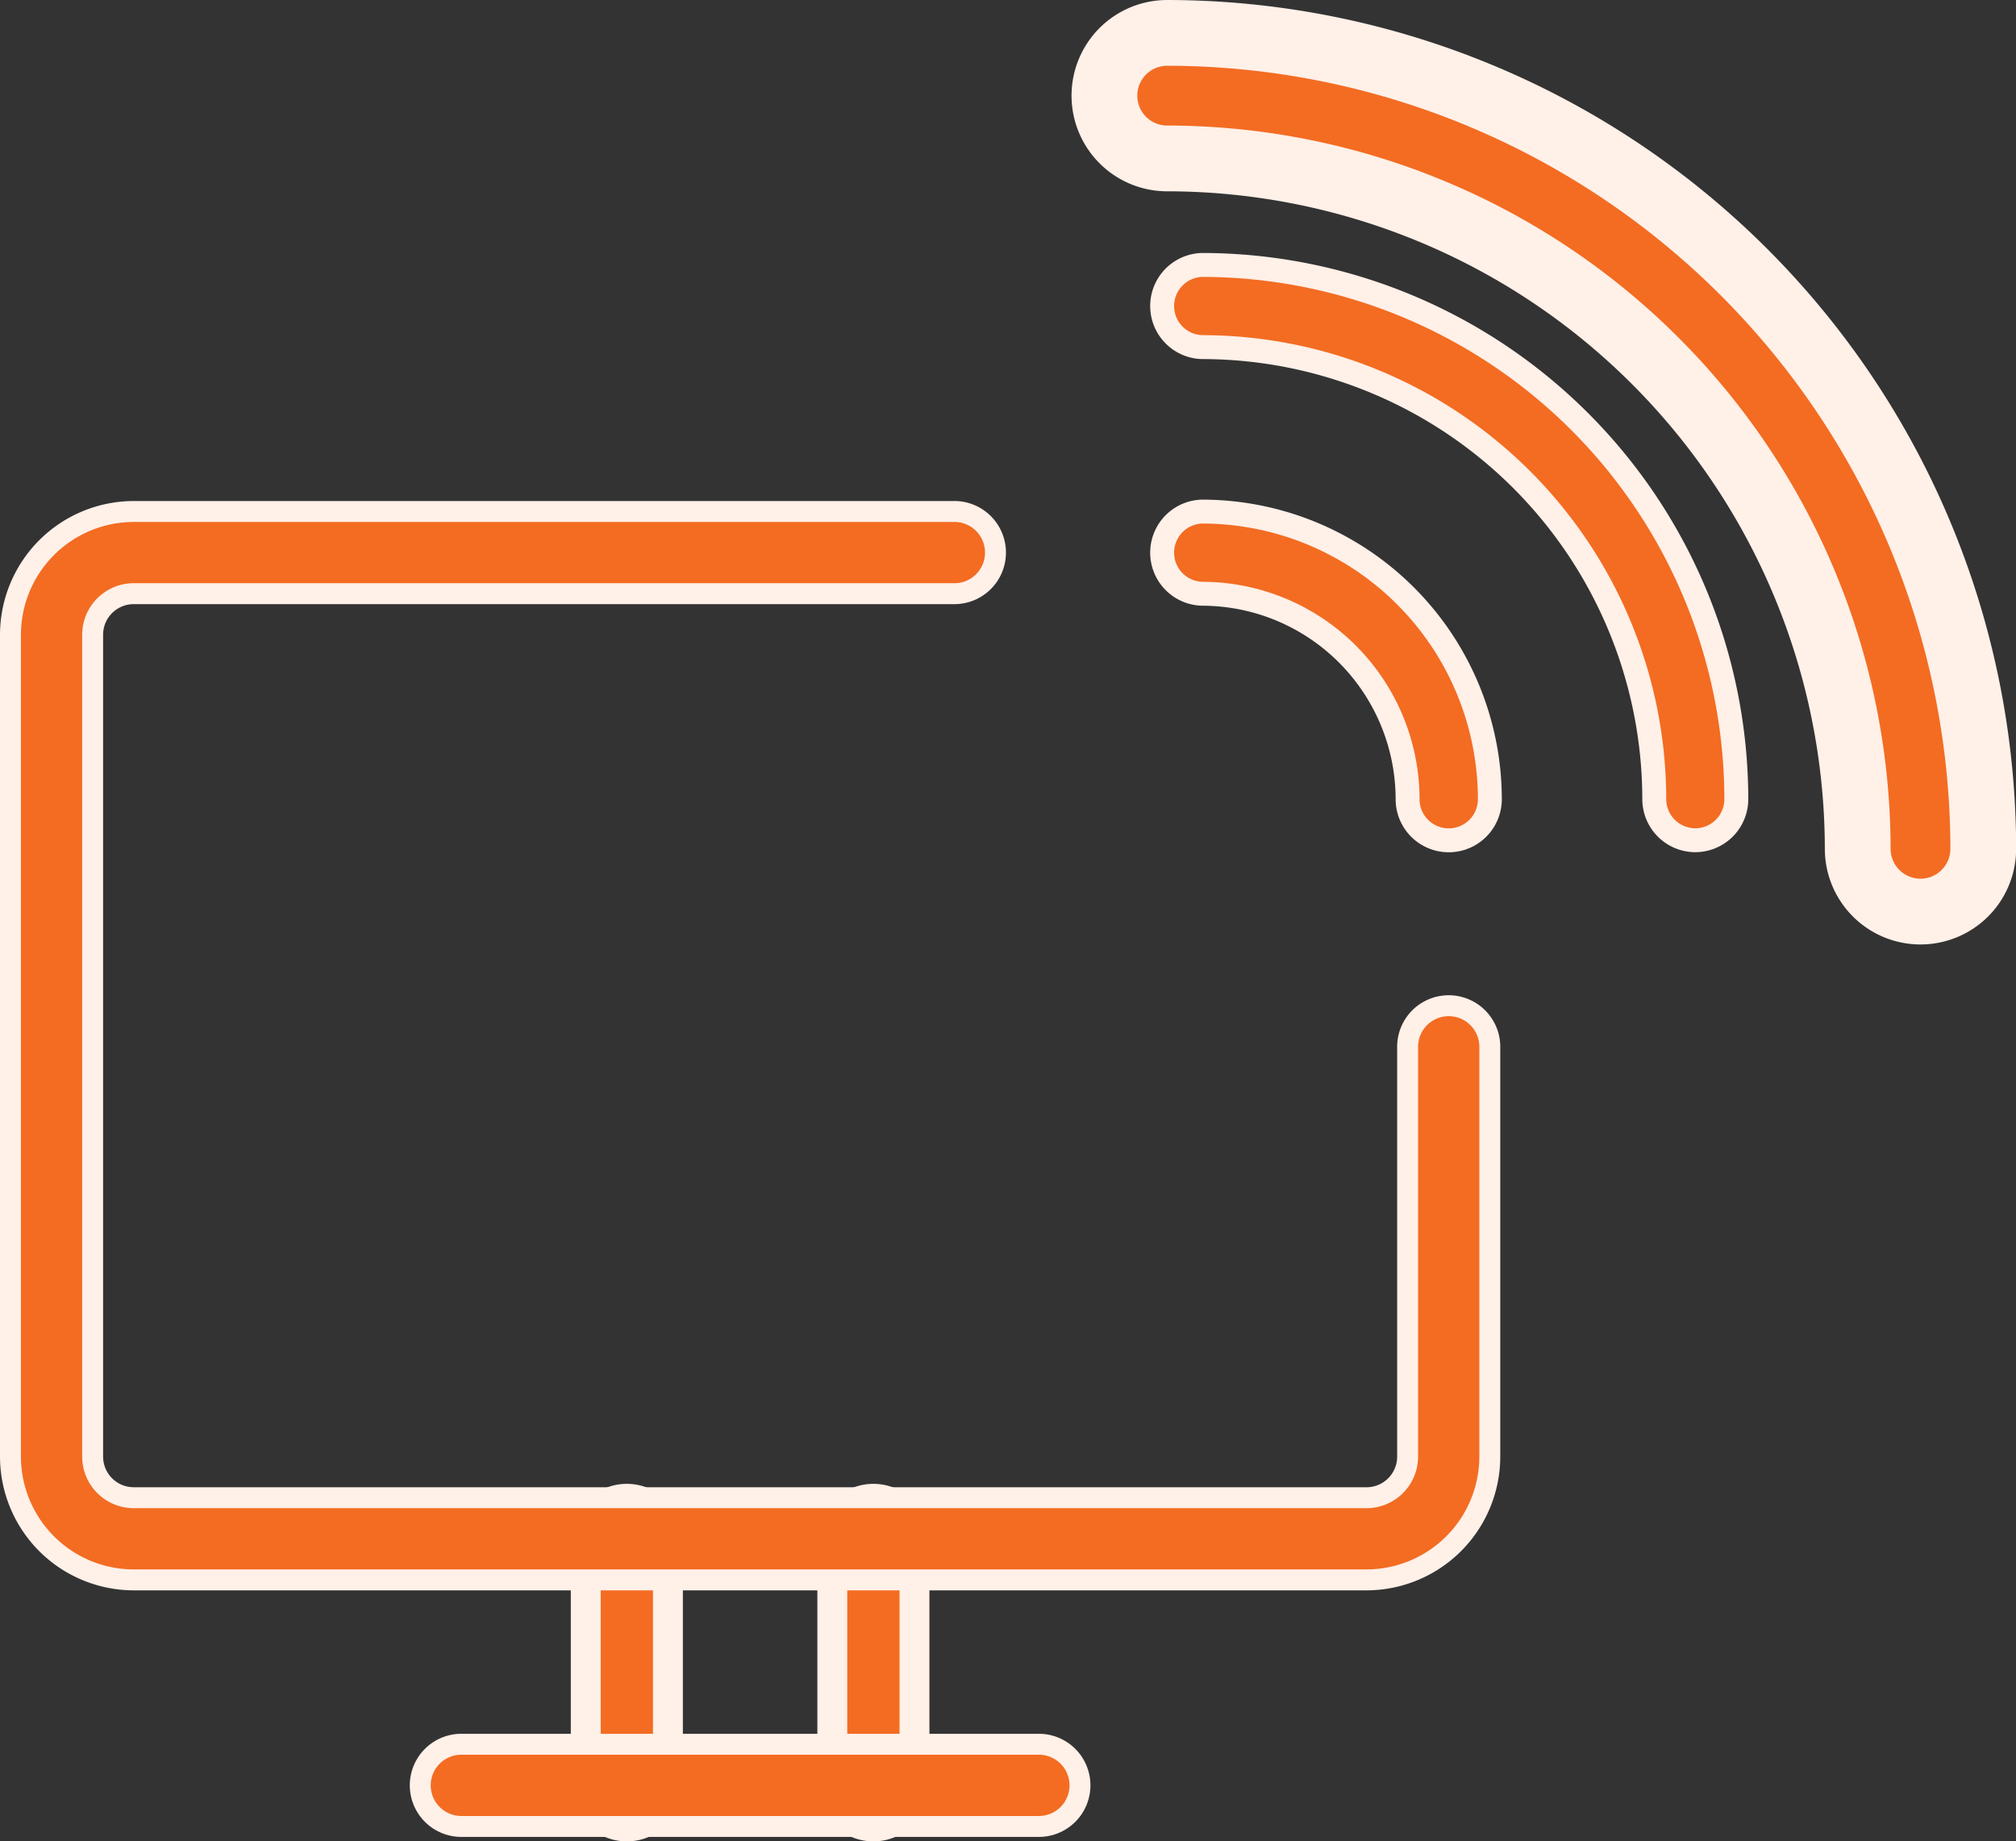
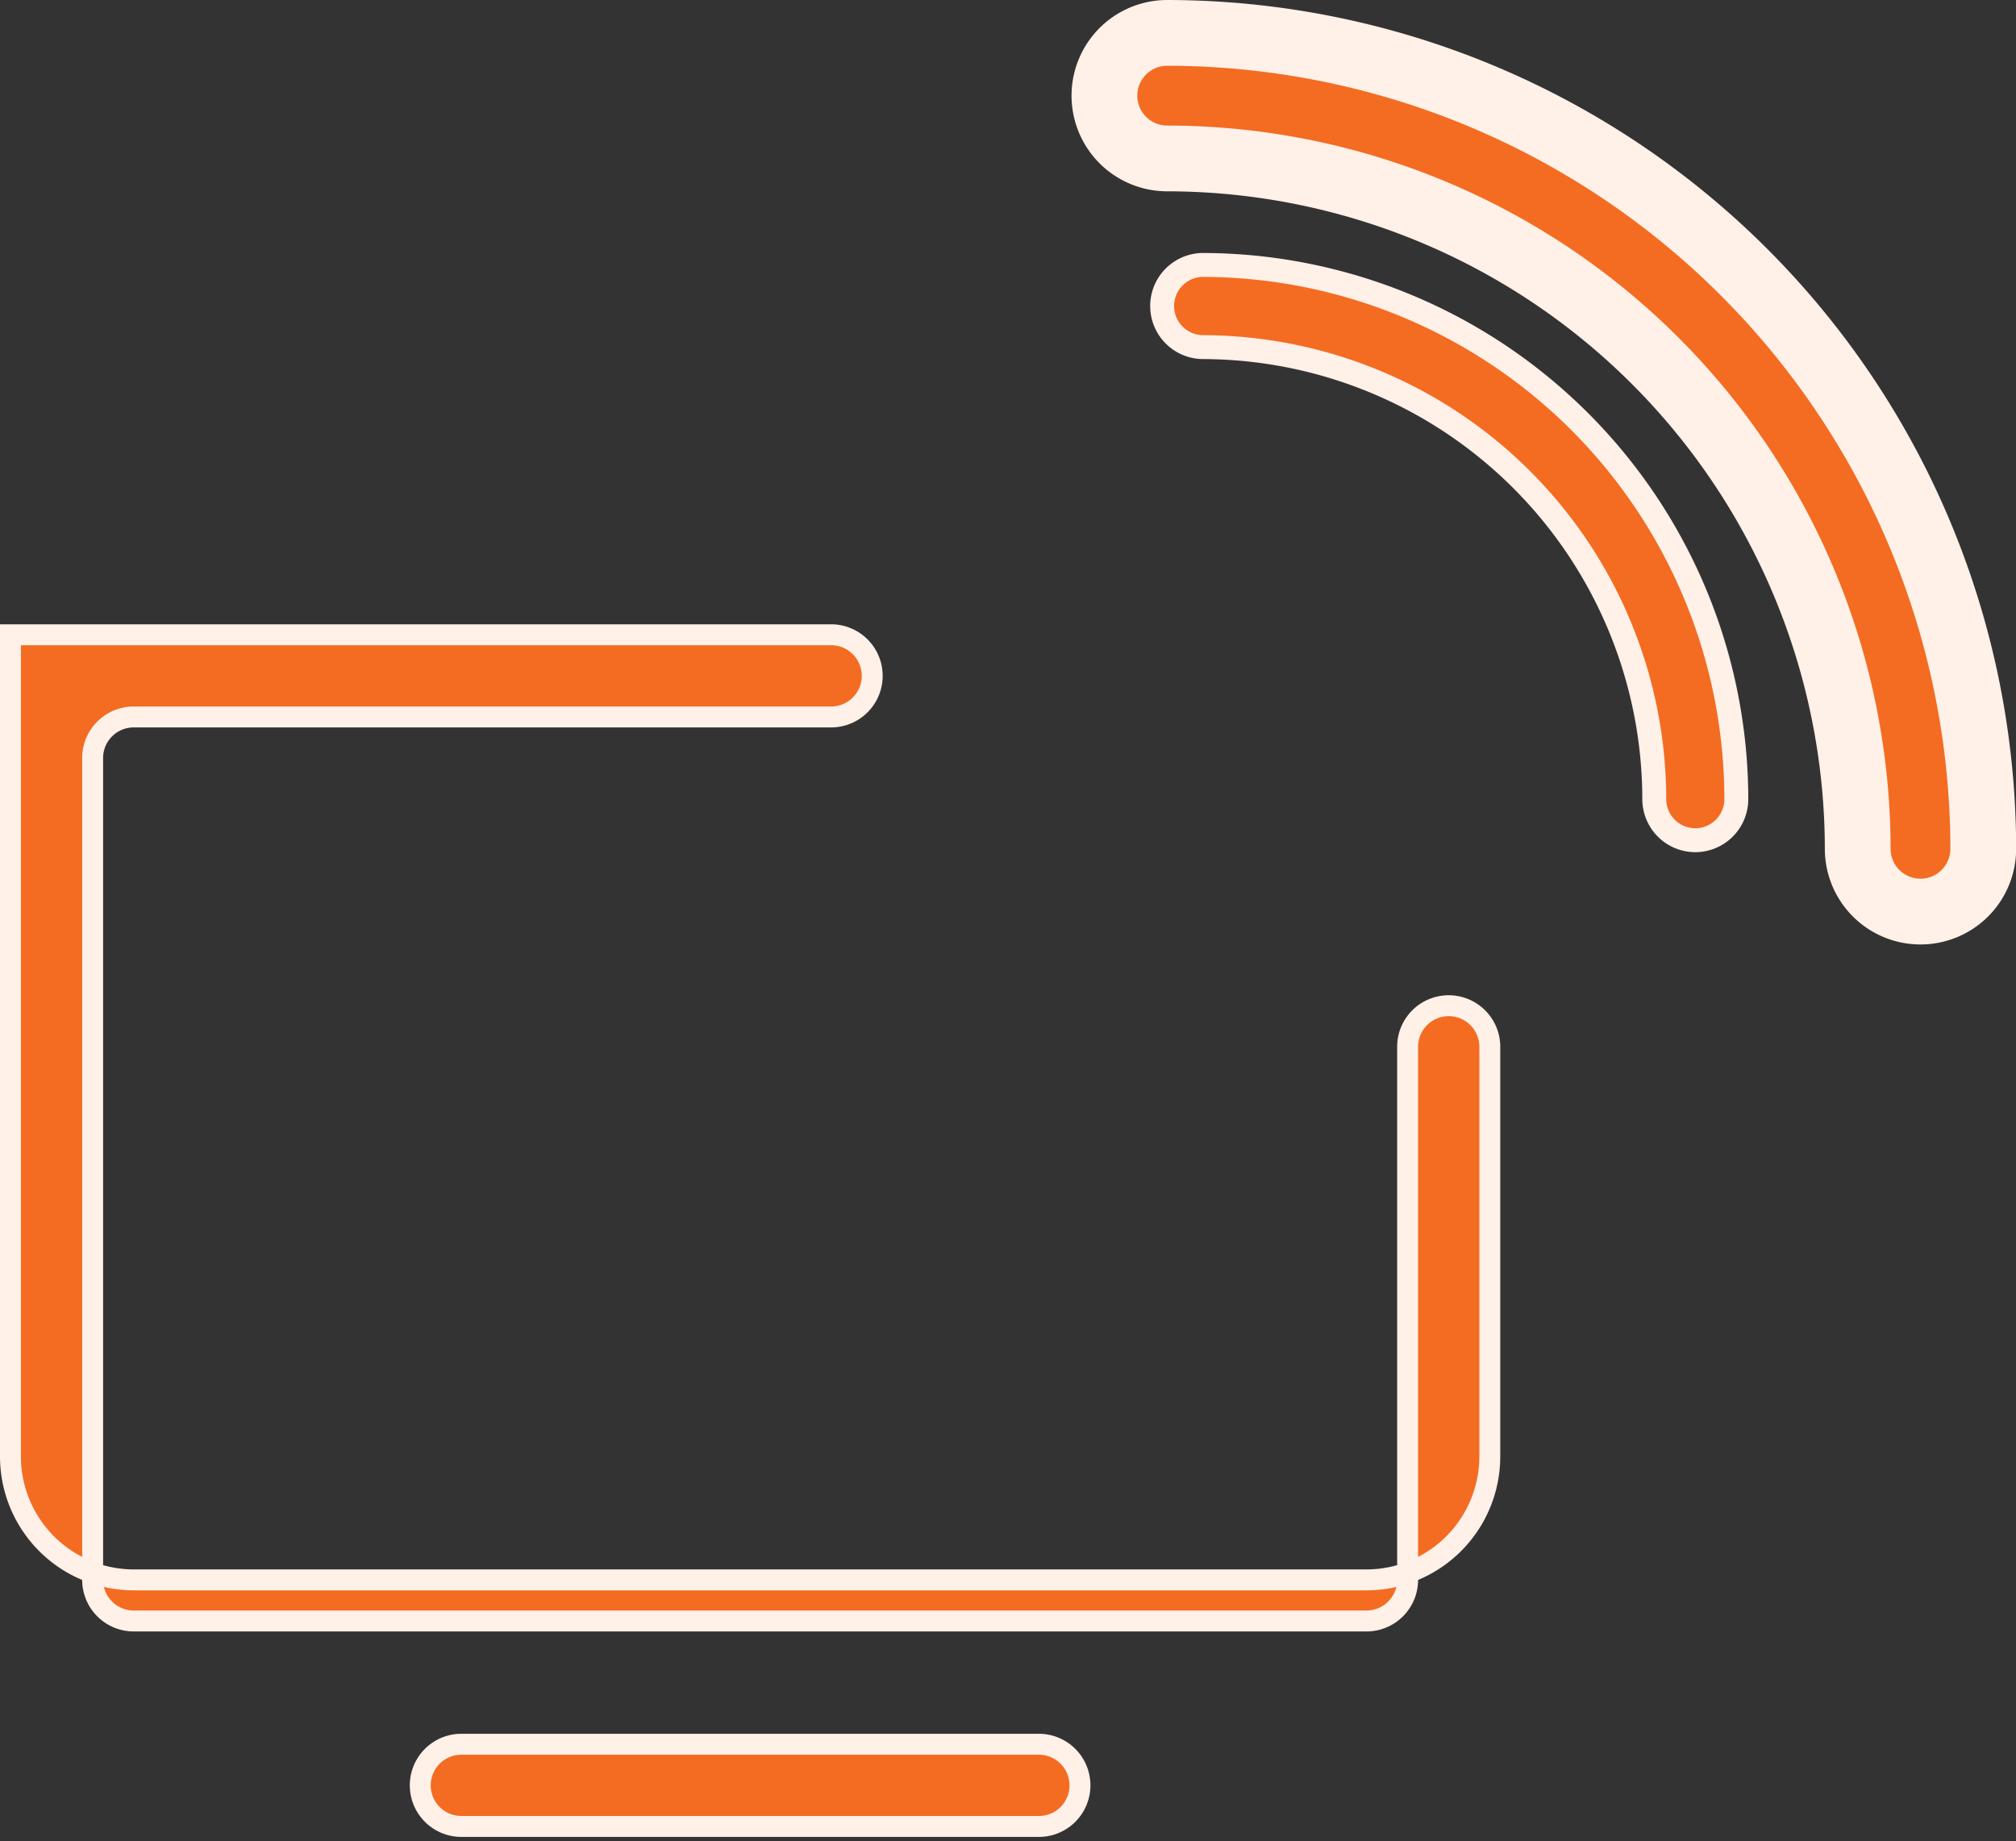
<svg xmlns="http://www.w3.org/2000/svg" width="67.441" height="61.6" viewBox="0 0 67.441 61.6">
  <rect x="0" y="0" width="67.441" height="61.6" fill="#333333" stroke="none" />
  <g id="cox-contour-tv" fill="#f36c22" stroke="#fff0e8" transform="translate(.35 -.622)">
-     <path id="Path_22392" stroke-width="1" d="M8.375 85.634A1.375 1.375 0 0 1 7 84.259v-8.248a1.375 1.375 0 0 1 2.749 0v8.248a1.375 1.375 0 0 1-1.374 1.375Zm8.248 0a1.375 1.375 0 0 1-1.375-1.375v-8.248a1.375 1.375 0 0 1 2.749 0v8.248a1.375 1.375 0 0 1-1.374 1.375Z" data-name="Path 22392" transform="translate(12.245 -23.912)" />
-     <path id="Path_22391" stroke-width=".7" d="M45.364 42.741H4.124A4.129 4.129 0 0 1 0 38.617V11.124A4.129 4.129 0 0 1 4.124 7h27.49a1.375 1.375 0 0 1 0 2.749H4.124a1.375 1.375 0 0 0-1.375 1.375v27.493a1.375 1.375 0 0 0 1.375 1.375h41.24a1.375 1.375 0 0 0 1.375-1.375V24.871a1.375 1.375 0 0 1 2.749 0v13.746a4.129 4.129 0 0 1-4.124 4.124Zm-11 8.248H15.121a1.375 1.375 0 1 1 0-2.749h19.245a1.375 1.375 0 1 1 0 2.749Z" data-name="Path 22391" transform="translate(0 10.733)" />
+     <path id="Path_22391" stroke-width=".7" d="M45.364 42.741H4.124A4.129 4.129 0 0 1 0 38.617V11.124h27.49a1.375 1.375 0 0 1 0 2.749H4.124a1.375 1.375 0 0 0-1.375 1.375v27.493a1.375 1.375 0 0 0 1.375 1.375h41.24a1.375 1.375 0 0 0 1.375-1.375V24.871a1.375 1.375 0 0 1 2.749 0v13.746a4.129 4.129 0 0 1-4.124 4.124Zm-11 8.248H15.121a1.375 1.375 0 1 1 0-2.749h19.245a1.375 1.375 0 1 1 0 2.749Z" data-name="Path 22391" transform="translate(0 10.733)" />
    <path id="Path_22393" stroke-width=".8" d="M31.871 23.245a1.375 1.375 0 0 1-1.371-1.374A15.139 15.139 0 0 0 15.375 6.749a1.375 1.375 0 0 1 0-2.749 17.891 17.891 0 0 1 17.87 17.871 1.375 1.375 0 0 1-1.374 1.374Z" data-name="Path 22393" transform="translate(24.49 5.485)" />
    <path id="Path_22395" stroke-width="2.2" d="M41.3 33.395a2.1 2.1 0 0 1-2.1-2.1A23.123 23.123 0 0 0 16.1 8.2a2.1 2.1 0 0 1 0-4.2 27.327 27.327 0 0 1 27.3 27.3 2.1 2.1 0 0 1-2.1 2.095Z" data-name="Path 22395" transform="translate(22.596 -2.278)" />
-     <path id="Path_22394" stroke-width=".8" d="M23.623 18a1.375 1.375 0 0 1-1.375-1.375 6.881 6.881 0 0 0-6.873-6.873 1.375 1.375 0 0 1 0-2.749A9.633 9.633 0 0 1 25 16.623 1.375 1.375 0 0 1 23.623 18Z" data-name="Path 22394" transform="translate(24.49 10.733)" />
  </g>
</svg>